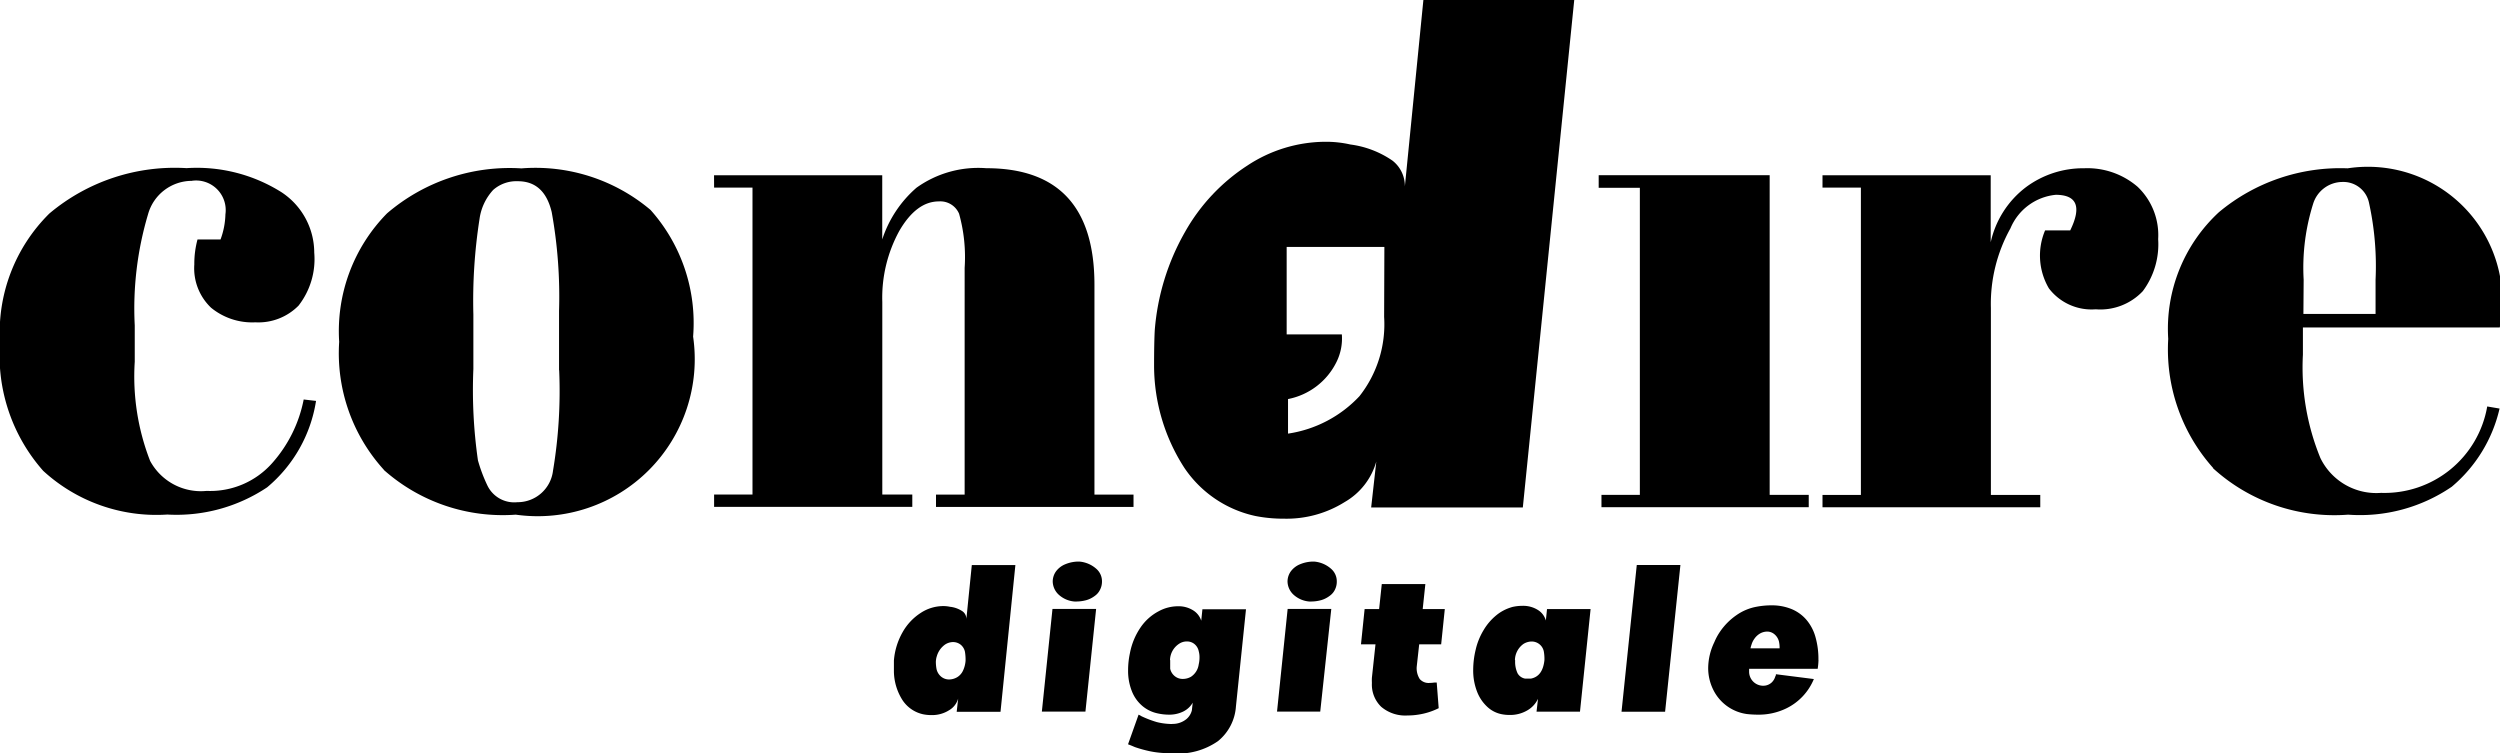
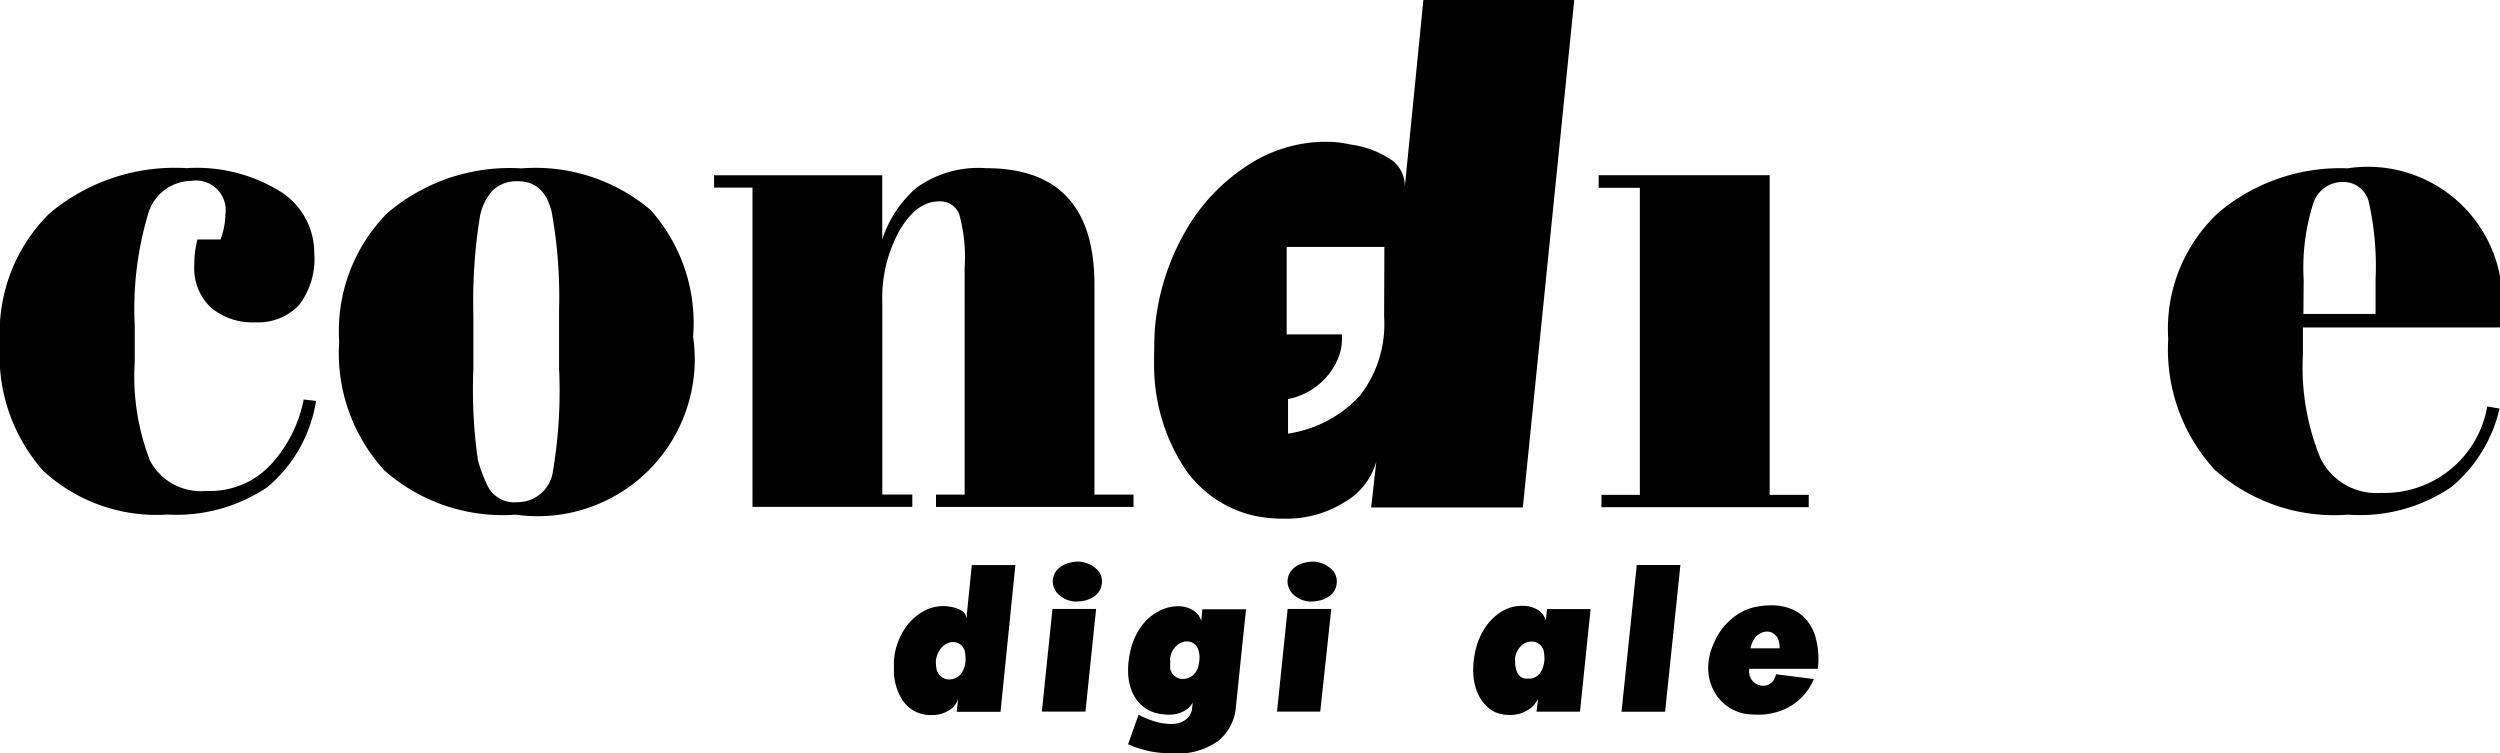
<svg xmlns="http://www.w3.org/2000/svg" id="Raggruppa_30" data-name="Raggruppa 30" width="40.502" height="12.201" viewBox="0 0 40.502 12.201">
  <defs>
    <clipPath id="clip-path">
      <rect id="Rettangolo_41" data-name="Rettangolo 41" width="40.502" height="12.201" />
    </clipPath>
  </defs>
  <g id="Raggruppa_29" data-name="Raggruppa 29" clip-path="url(#clip-path)">
    <path id="Tracciato_73" data-name="Tracciato 73" d="M3.11,32.091a.738.738,0,0,0-.712.543,5.345,5.345,0,0,0-.215,1.8v.588a3.769,3.769,0,0,0,.249,1.606.934.934,0,0,0,.916.486,1.341,1.341,0,0,0,1.063-.452,2.175,2.175,0,0,0,.509-1.029l.2.023a2.282,2.282,0,0,1-.792,1.4,2.641,2.641,0,0,1-1.617.441A2.711,2.711,0,0,1,.7,36.789,2.817,2.817,0,0,1,0,34.72a2.711,2.711,0,0,1,.8-2.1,3.155,3.155,0,0,1,2.222-.735,2.573,2.573,0,0,1,1.538.39,1.173,1.173,0,0,1,.531.978,1.226,1.226,0,0,1-.254.859.914.914,0,0,1-.7.271,1.051,1.051,0,0,1-.718-.237.882.882,0,0,1-.271-.7A1.508,1.508,0,0,1,3.2,33.04h.373a1.249,1.249,0,0,0,.079-.407.48.48,0,0,0-.543-.543" transform="translate(0 -29.161)" />
    <path id="Tracciato_74" data-name="Tracciato 74" d="M65.014,36.773A2.807,2.807,0,0,1,64.29,34.7a2.719,2.719,0,0,1,.775-2.081,3.051,3.051,0,0,1,2.177-.729,2.89,2.89,0,0,1,2.092.673,2.751,2.751,0,0,1,.69,2.052A2.544,2.544,0,0,1,67.151,37.5a2.9,2.9,0,0,1-2.137-.724m2.838-1.617v-.961a7.689,7.689,0,0,0-.119-1.6q-.119-.5-.548-.5a.567.567,0,0,0-.4.141.867.867,0,0,0-.221.469,8.607,8.607,0,0,0-.1,1.549v.882a8.024,8.024,0,0,0,.074,1.481,2.517,2.517,0,0,0,.153.407.482.482,0,0,0,.486.271.578.578,0,0,0,.577-.509,7.808,7.808,0,0,0,.1-1.628" transform="translate(-58.795 -29.162)" />
-     <path id="Tracciato_75" data-name="Tracciato 75" d="M135.329,32h2.725v1.04a1.88,1.88,0,0,1,.554-.837,1.716,1.716,0,0,1,1.131-.317q1.753,0,1.753,1.888v3.4h.633v.2h-3.2v-.2h.464V33.5a2.609,2.609,0,0,0-.09-.876.33.33,0,0,0-.328-.2q-.362,0-.639.475a2.251,2.251,0,0,0-.277,1.153v3.121h.486v.2h-3.211v-.2h.622V32.2h-.622Z" transform="translate(-123.761 -29.161)" />
+     <path id="Tracciato_75" data-name="Tracciato 75" d="M135.329,32h2.725v1.04a1.88,1.88,0,0,1,.554-.837,1.716,1.716,0,0,1,1.131-.317q1.753,0,1.753,1.888v3.4h.633v.2h-3.2v-.2h.464V33.5a2.609,2.609,0,0,0-.09-.876.33.33,0,0,0-.328-.2q-.362,0-.639.475a2.251,2.251,0,0,0-.277,1.153v3.121h.486v.2h-3.211h.622V32.2h-.622Z" transform="translate(-123.761 -29.161)" />
    <path id="Tracciato_76" data-name="Tracciato 76" d="M302.994,33.21h2.77v5.179h.633v.2h-3.358v-.2h.622V33.414h-.667Z" transform="translate(-277.094 -30.372)" />
-     <path id="Tracciato_77" data-name="Tracciato 77" d="M349.234,32.317a.889.889,0,0,0-.735.543,2.514,2.514,0,0,0-.317,1.289v3.03h.8v.2h-3.528v-.2h.622V32.2h-.622V32h2.725v1.086a1.535,1.535,0,0,1,.565-.888,1.552,1.552,0,0,1,.95-.311,1.246,1.246,0,0,1,.865.3,1.081,1.081,0,0,1,.333.848,1.27,1.27,0,0,1-.249.843.945.945,0,0,1-.763.294.869.869,0,0,1-.758-.339,1.046,1.046,0,0,1-.062-.939h.407q.282-.577-.237-.577" transform="translate(-315.928 -29.161)" />
    <path id="Tracciato_78" data-name="Tracciato 78" d="M411.67,36.744a2.879,2.879,0,0,1-.729-2.092,2.572,2.572,0,0,1,.82-2.052,3.066,3.066,0,0,1,2.086-.712,2.178,2.178,0,0,1,2.465,2.578h-3.189v.441a3.868,3.868,0,0,0,.283,1.674,1.007,1.007,0,0,0,.984.565,1.689,1.689,0,0,0,1.719-1.4l.2.034a2.337,2.337,0,0,1-.775,1.267,2.633,2.633,0,0,1-1.679.452,2.917,2.917,0,0,1-2.188-.752m1.464-2.5H414.3v-.554a4.774,4.774,0,0,0-.107-1.25.424.424,0,0,0-.43-.334.5.5,0,0,0-.475.356,3.445,3.445,0,0,0-.153,1.227Z" transform="translate(-375.814 -29.161)" />
    <path id="Tracciato_79" data-name="Tracciato 79" d="M170.294,107.767a.448.448,0,0,1,.2.076.151.151,0,0,1,.058.121l.088-.873h.706l-.241,2.377h-.71l.024-.215a.317.317,0,0,1-.148.19.513.513,0,0,1-.285.078.664.664,0,0,1-.134-.013.537.537,0,0,1-.332-.225.884.884,0,0,1-.142-.476q0-.11,0-.169a1.1,1.1,0,0,1,.141-.46.891.891,0,0,1,.293-.312.667.667,0,0,1,.361-.111.52.52,0,0,1,.121.013m-.236.871a.632.632,0,0,0,.011.138.223.223,0,0,0,.074.121.2.2,0,0,0,.129.046.265.265,0,0,0,.133-.038.242.242,0,0,0,.09-.1.455.455,0,0,0,.044-.166.773.773,0,0,0-.01-.144.2.2,0,0,0-.07-.116.2.2,0,0,0-.126-.042.241.241,0,0,0-.126.04.35.35,0,0,0-.134.19.284.284,0,0,0-.014.072" transform="translate(-154.896 -97.936)" />
    <path id="Tracciato_80" data-name="Tracciato 80" d="M198.172,108.9h-.706l.172-1.663h.707Zm-.163-1.782a.43.43,0,0,1-.267-.109.3.3,0,0,1-.1-.212.285.285,0,0,1,.05-.164.349.349,0,0,1,.149-.118.563.563,0,0,1,.233-.045.472.472,0,0,1,.275.118.268.268,0,0,1,.091.209.288.288,0,0,1-.031.128.259.259,0,0,1-.084.1.418.418,0,0,1-.139.07.624.624,0,0,1-.174.022" transform="translate(-180.587 -97.372)" />
    <path id="Tracciato_81" data-name="Tracciato 81" d="M213.842,117.118l-.049-.019.171-.48a.365.365,0,0,1,.048.026,1.709,1.709,0,0,0,.246.094,1.024,1.024,0,0,0,.2.03.468.468,0,0,0,.065,0,.354.354,0,0,0,.216-.078.271.271,0,0,0,.088-.141l.014-.125a.36.36,0,0,1-.151.142.51.51,0,0,1-.239.052.841.841,0,0,1-.18-.021.558.558,0,0,1-.247-.121.6.6,0,0,1-.17-.241.893.893,0,0,1-.06-.337,1.331,1.331,0,0,1,.03-.278,1.1,1.1,0,0,1,.172-.415.81.81,0,0,1,.293-.262.653.653,0,0,1,.313-.081.44.44,0,0,1,.244.065.306.306,0,0,1,.133.169l.019-.185h.706l-.163,1.576a.79.79,0,0,1-.291.56,1.134,1.134,0,0,1-.717.2q-.045,0-.156-.007a1.549,1.549,0,0,1-.229-.029,2.056,2.056,0,0,1-.242-.067Zm.634-1.383q0,.1,0,.14a.211.211,0,0,0,.074.12.2.2,0,0,0,.132.045.264.264,0,0,0,.131-.035.285.285,0,0,0,.125-.2.491.491,0,0,0,.013-.115.359.359,0,0,0-.013-.1.2.2,0,0,0-.069-.115.189.189,0,0,0-.121-.042.224.224,0,0,0-.131.04.324.324,0,0,0-.144.261" transform="translate(-195.518 -105.041)" />
    <path id="Tracciato_82" data-name="Tracciato 82" d="M242.7,108.9H242l.172-1.663h.707Zm-.163-1.782a.43.43,0,0,1-.267-.109.3.3,0,0,1-.1-.212.285.285,0,0,1,.05-.164.349.349,0,0,1,.149-.118.563.563,0,0,1,.233-.045.472.472,0,0,1,.275.118.268.268,0,0,1,.091.209.287.287,0,0,1-.03.128.259.259,0,0,1-.085.1.417.417,0,0,1-.139.07.623.623,0,0,1-.174.022" transform="translate(-221.311 -97.372)" />
-     <path id="Tracciato_83" data-name="Tracciato 83" d="M258.185,111.67h-.235l.059-.572h.235l.043-.405h.706l-.043.405h.358l-.059.572h-.356l-.04.362a.325.325,0,0,0,.049.2.19.19,0,0,0,.16.063.7.7,0,0,0,.075-.006l.024,0,.016,0,.032.415a1.1,1.1,0,0,1-.334.105,1.045,1.045,0,0,1-.169.013.6.6,0,0,1-.429-.141.5.5,0,0,1-.15-.386.819.819,0,0,1,0-.085Z" transform="translate(-235.901 -101.231)" />
    <path id="Tracciato_84" data-name="Tracciato 84" d="M279.794,114.843a.717.717,0,0,1,.177-.022.447.447,0,0,1,.251.067.292.292,0,0,1,.129.171l.019-.186h.706l-.172,1.663H280.2l.024-.209a.425.425,0,0,1-.179.191.548.548,0,0,1-.279.071.666.666,0,0,1-.134-.013.473.473,0,0,1-.23-.119.654.654,0,0,1-.167-.25.946.946,0,0,1-.061-.351,1.407,1.407,0,0,1,.04-.324,1.074,1.074,0,0,1,.13-.32.9.9,0,0,1,.208-.241.693.693,0,0,1,.246-.128m.056.861a.436.436,0,0,0,.039.21.175.175,0,0,0,.122.086c.019,0,.051,0,.094,0q.192-.037.219-.3a.7.7,0,0,0-.01-.14.2.2,0,0,0-.2-.161.256.256,0,0,0-.131.04.331.331,0,0,0-.137.261" transform="translate(-255.307 -105.006)" />
    <path id="Tracciato_85" data-name="Tracciato 85" d="M308.042,109.466h-.706l.247-2.377h.707Z" transform="translate(-281.066 -97.935)" />
    <path id="Tracciato_86" data-name="Tracciato 86" d="M325.595,115.7a1.13,1.13,0,0,1-.013.14h-1.111v.045a.228.228,0,0,0,.262.227.2.2,0,0,0,.1-.047.215.215,0,0,0,.062-.1l.01-.021,0-.016.615.078a.915.915,0,0,1-.45.477,1.019,1.019,0,0,1-.461.1,1.63,1.63,0,0,1-.174-.01.715.715,0,0,1-.548-.4.788.788,0,0,1-.079-.35.976.976,0,0,1,.1-.415.922.922,0,0,1,.091-.168,1.027,1.027,0,0,1,.267-.269.828.828,0,0,1,.329-.137,1.281,1.281,0,0,1,.238-.022.843.843,0,0,1,.32.058.642.642,0,0,1,.241.17.734.734,0,0,1,.15.278,1.3,1.3,0,0,1,.05.378m-1.1-.187h.471a.479.479,0,0,0-.01-.109.223.223,0,0,0-.072-.118.182.182,0,0,0-.121-.045.24.24,0,0,0-.128.04.283.283,0,0,0-.075.073.321.321,0,0,0-.051.105.247.247,0,0,0-.014.053" transform="translate(-296.134 -105.005)" />
    <path id="Tracciato_87" data-name="Tracciato 87" d="M223.056,0l-.3,3.02a.522.522,0,0,0-.2-.417,1.555,1.555,0,0,0-.682-.262,1.793,1.793,0,0,0-.42-.044,2.308,2.308,0,0,0-1.248.384,3.083,3.083,0,0,0-1.013,1.079,3.811,3.811,0,0,0-.489,1.59q-.011.2-.011.585a3.054,3.054,0,0,0,.491,1.645,1.858,1.858,0,0,0,1.148.779,2.317,2.317,0,0,0,.464.044,1.774,1.774,0,0,0,.986-.27,1.1,1.1,0,0,0,.511-.655l-.083.743h2.457L225.5,0Zm-.636,5.135a1.881,1.881,0,0,1-.4,1.284,1.984,1.984,0,0,1-1.157.606v-.56a1.111,1.111,0,0,0,.785-.6.857.857,0,0,0,.087-.447h-.894V4h1.583Z" transform="translate(-199.996)" />
  </g>
</svg>